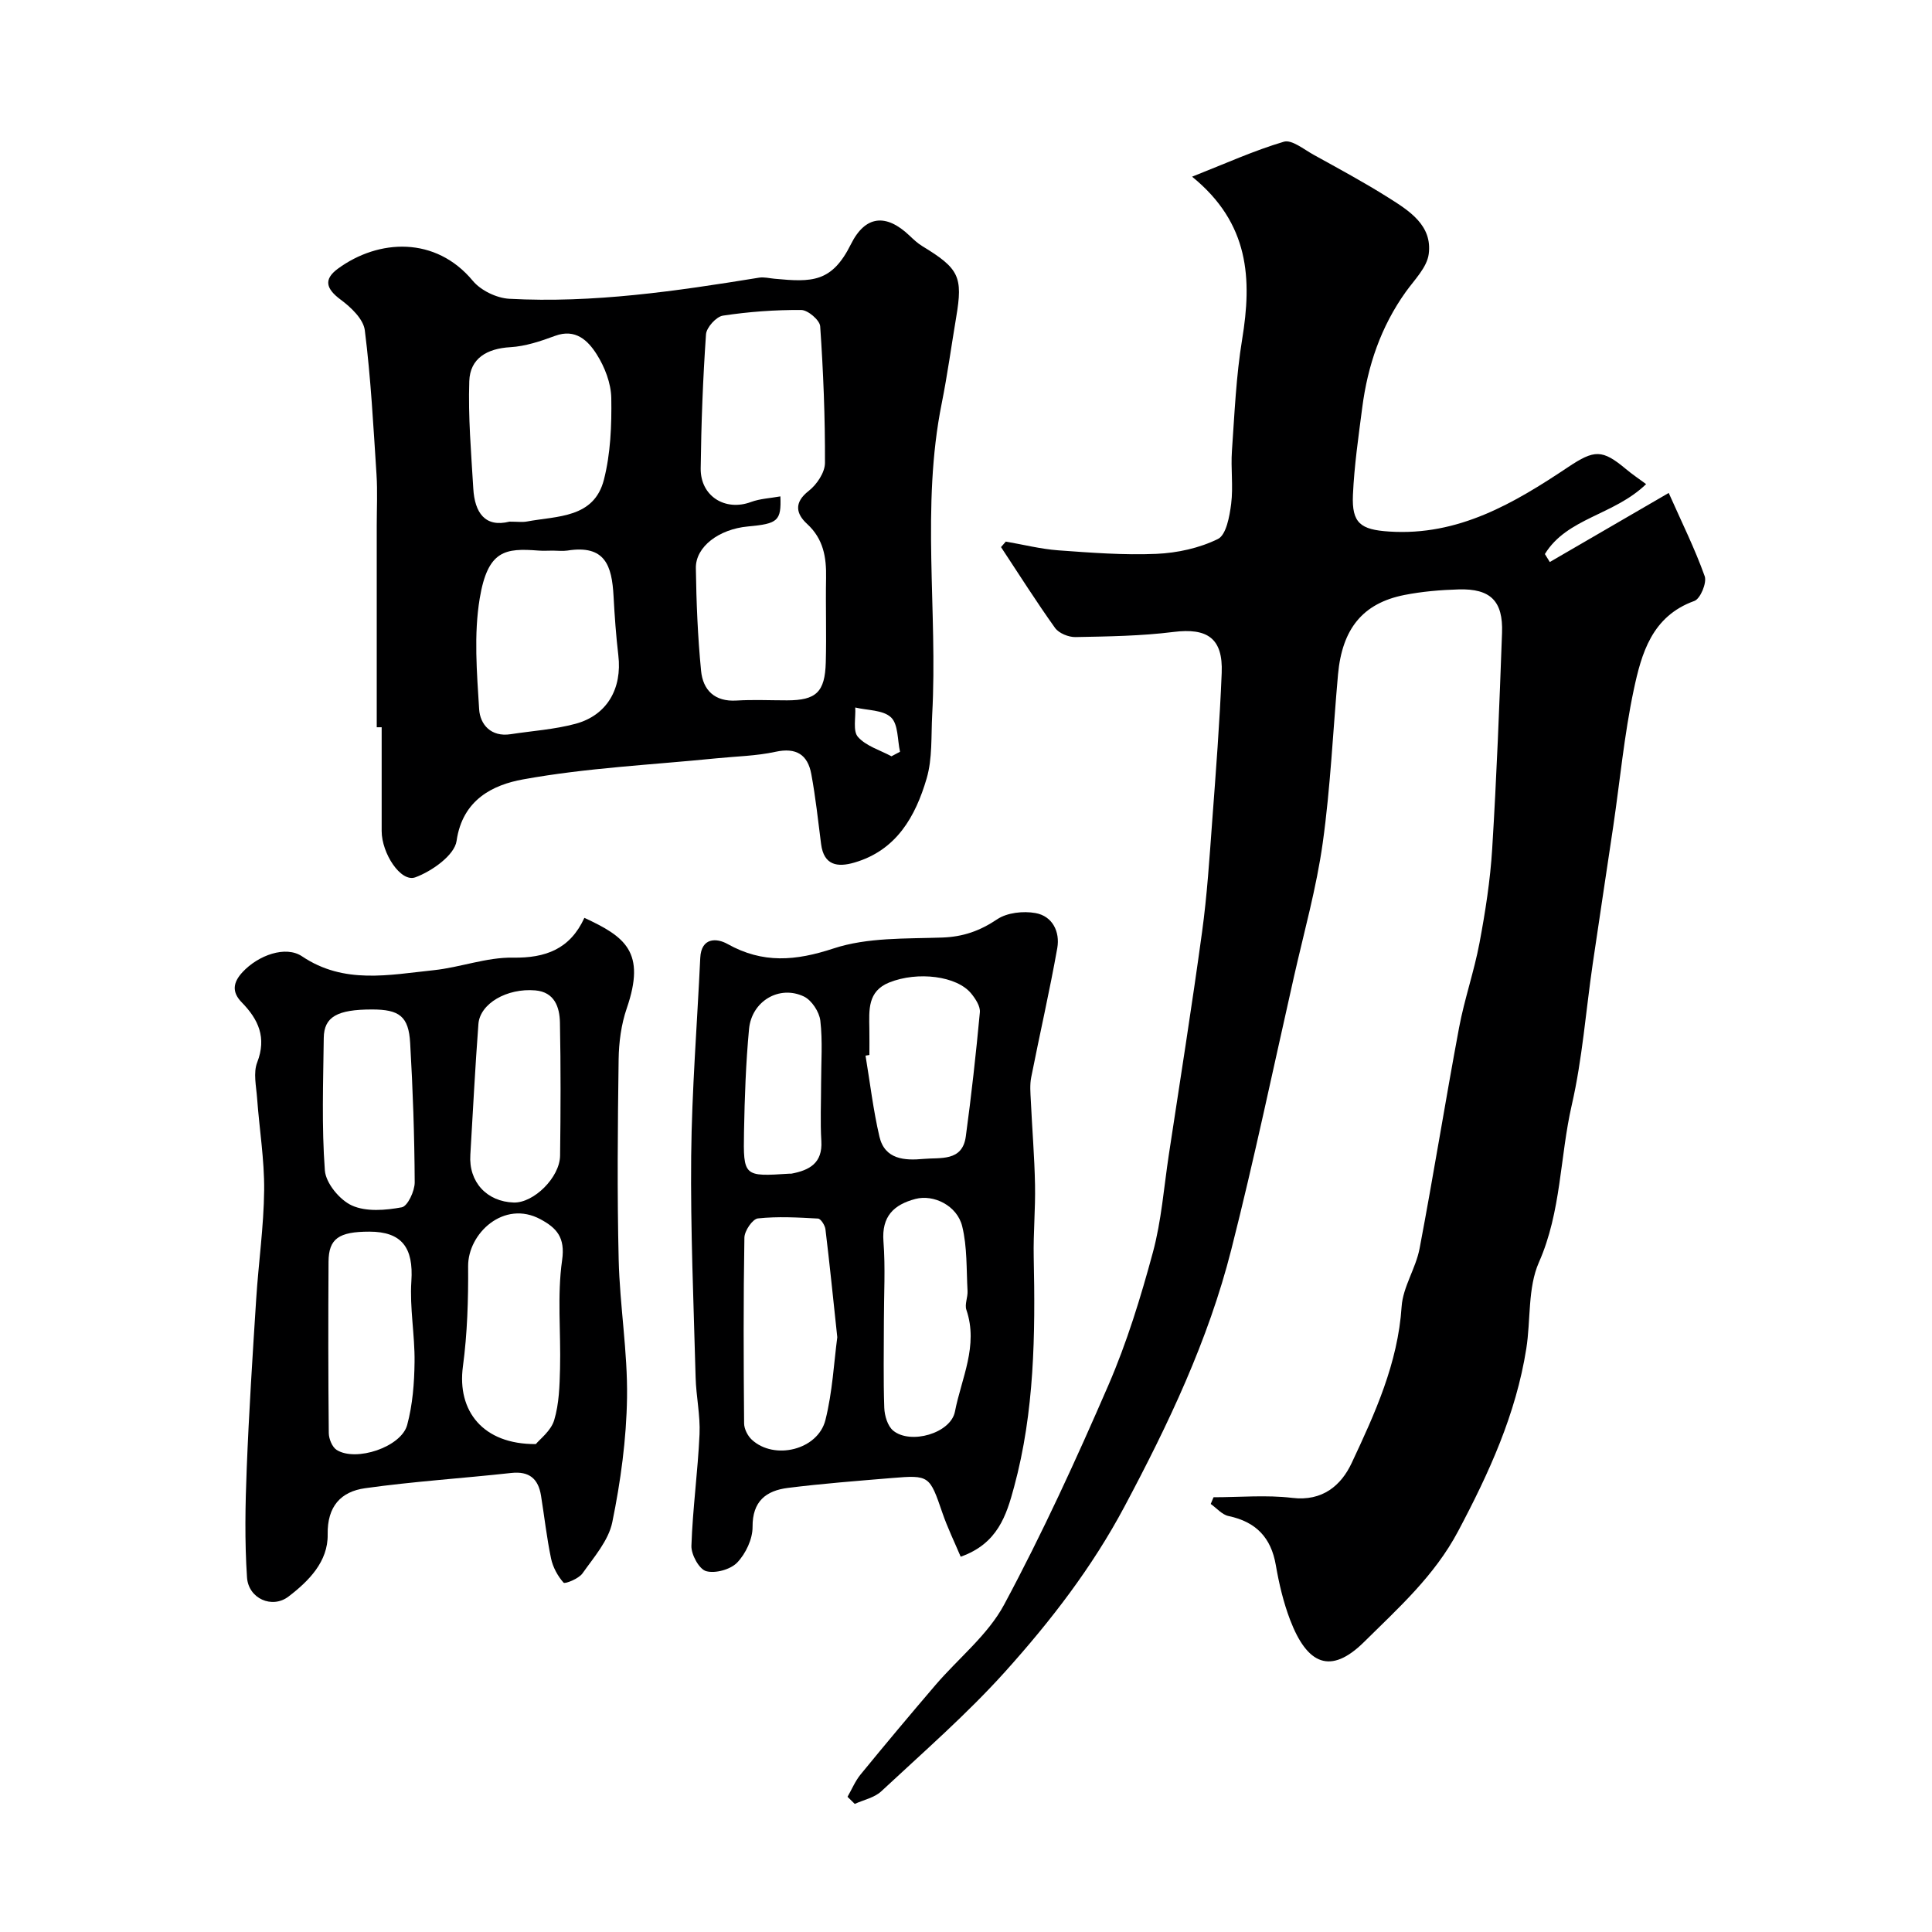
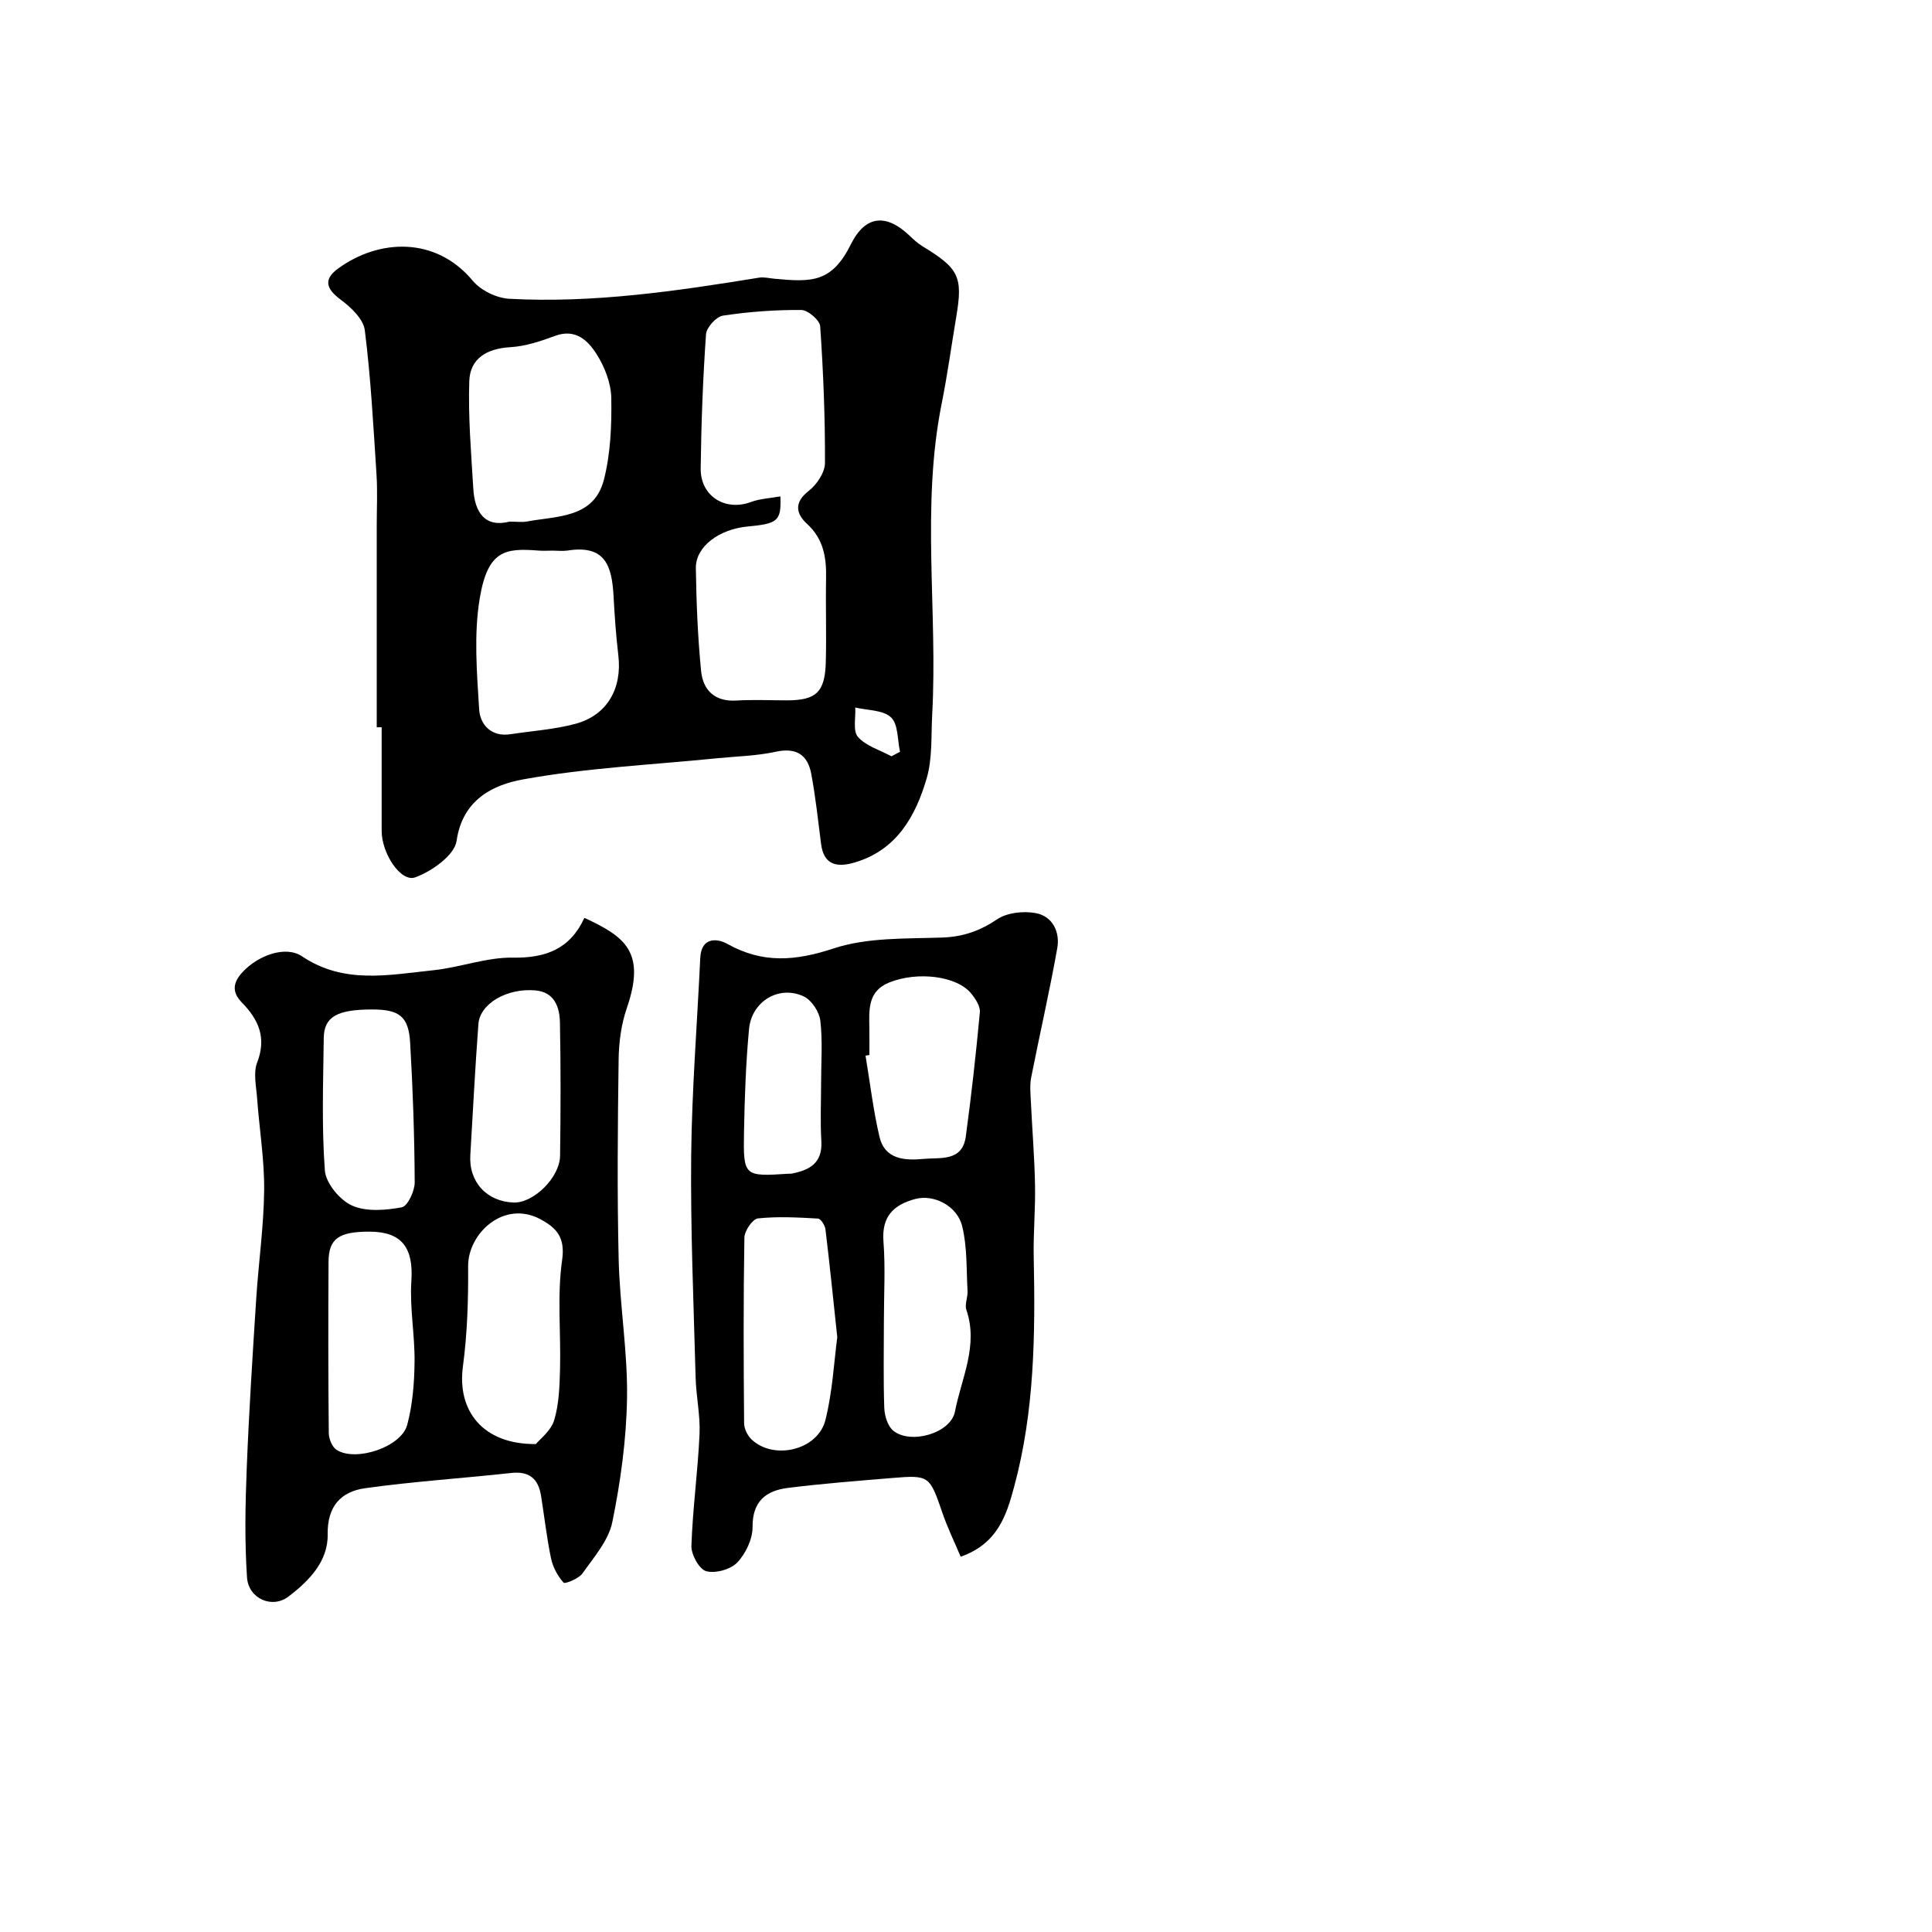
<svg xmlns="http://www.w3.org/2000/svg" enable-background="new 0 0 400 400" viewBox="0 0 400 400">
  <g fill="#000001">
-     <path d="m175.47 372.01c.89-1.55 1.59-3.26 2.71-4.63 5.09-6.22 10.26-12.39 15.49-18.5 4.76-5.56 10.85-10.37 14.22-16.65 7.92-14.76 14.92-30.05 21.59-45.44 3.83-8.84 6.69-18.17 9.21-27.49 1.78-6.57 2.28-13.5 3.31-20.27 2.33-15.34 4.77-30.67 6.87-46.04 1.05-7.65 1.54-15.38 2.11-23.08.76-10.19 1.55-20.39 1.96-30.59.29-7.18-2.97-9.36-9.99-8.48-6.7.84-13.51.93-20.28 1.06-1.43.03-3.44-.79-4.23-1.89-3.9-5.45-7.49-11.14-11.19-16.74.33-.38.66-.76.99-1.14 3.62.62 7.21 1.54 10.86 1.81 6.76.49 13.57 1.02 20.33.73 4.32-.19 8.89-1.19 12.73-3.08 1.72-.85 2.41-4.69 2.74-7.28.45-3.61-.1-7.33.16-10.98.54-7.7.86-15.46 2.11-23.05 2.05-12.5 1.55-24.02-10.36-33.7 6.9-2.72 12.82-5.41 19-7.24 1.64-.48 4.13 1.58 6.12 2.68 5.22 2.89 10.48 5.72 15.52 8.9 4.32 2.72 9.14 5.74 8.35 11.69-.37 2.77-2.96 5.32-4.75 7.82-5.14 7.19-7.89 15.27-9.01 23.94-.78 6.02-1.66 12.04-1.93 18.09-.26 5.87 1.59 7.2 7.48 7.59 14.34.95 25.84-5.84 37.07-13.34 5.45-3.64 7.07-3.69 11.96.39 1.27 1.07 2.66 2 4.19 3.13-6.67 6.46-16.37 6.98-20.96 14.48.34.55.68 1.1 1.02 1.65 7.8-4.53 15.6-9.06 24.62-14.3 2.71 6.1 5.42 11.55 7.45 17.24.48 1.35-.9 4.68-2.14 5.12-8.8 3.16-10.95 10.86-12.56 18.45-1.96 9.26-2.84 18.74-4.22 28.12-1.41 9.54-2.88 19.07-4.27 28.6-1.42 9.73-2.14 19.63-4.33 29.18-2.48 10.8-2.16 22.06-6.8 32.57-2.35 5.31-1.67 11.92-2.62 17.9-2.14 13.54-7.7 25.7-14.11 37.78-4.92 9.27-12.34 15.87-19.45 22.91-6.98 6.91-11.81 4.68-15.34-4.56-1.38-3.62-2.29-7.47-2.95-11.3-.98-5.74-4.11-8.99-9.79-10.19-1.35-.28-2.47-1.64-3.69-2.5.19-.46.39-.92.58-1.39 5.44 0 10.94-.51 16.3.13 6.28.76 10.14-2.61 12.3-7.22 4.82-10.28 9.57-20.65 10.34-32.38.27-4.07 2.94-7.92 3.72-12.03 2.89-15.22 5.33-30.52 8.18-45.75 1.11-5.91 3.12-11.64 4.23-17.55 1.2-6.41 2.22-12.91 2.62-19.42.92-14.9 1.5-29.83 2.04-44.75.24-6.6-2.4-9.18-8.98-8.99-3.76.11-7.57.43-11.26 1.16-8.59 1.71-12.86 6.97-13.72 16.46-1.04 11.62-1.55 23.31-3.16 34.85-1.3 9.32-3.87 18.47-5.95 27.67-4.27 18.88-8.23 37.84-13 56.6-4.76 18.74-13.01 36.09-22.1 53.15-6.7 12.59-15.27 23.68-24.65 34.12-7.95 8.84-16.99 16.71-25.71 24.84-1.41 1.31-3.63 1.76-5.48 2.6-.5-.47-1-.97-1.5-1.47z" />
    <path d="m78 150.57c0-13.93 0-27.86 0-41.79 0-3.53.18-7.06-.05-10.57-.65-9.96-1.17-19.94-2.42-29.83-.29-2.32-2.87-4.77-5-6.34-3.03-2.25-3.59-4.2-.56-6.42 8.43-6.17 20.23-6.74 27.92 2.52 1.66 2 4.92 3.57 7.54 3.72 17.41.94 34.58-1.59 51.71-4.37 1.03-.17 2.14.12 3.21.22 7.76.73 11.87.81 15.83-7.16 2.96-5.94 7.25-6.4 12.11-1.78.83.79 1.69 1.6 2.66 2.19 7.62 4.63 8.44 6.32 7.02 14.71-1 5.94-1.81 11.91-2.99 17.81-4.31 21.39-.81 43.01-1.98 64.49-.24 4.42.07 9.05-1.15 13.21-2.31 7.86-6.24 14.88-14.98 17.41-3.47 1.01-6.3.59-6.87-3.83-.62-4.84-1.14-9.71-2.03-14.5-.74-4-3.1-5.55-7.41-4.61-3.98.87-8.14.94-12.21 1.35-13.38 1.35-26.89 1.97-40.08 4.37-6.12 1.11-12.51 4.13-13.74 12.73-.42 2.96-5.11 6.28-8.54 7.54-3.02 1.11-6.97-4.98-6.97-9.58 0-7.16 0-14.33 0-21.49-.35 0-.69 0-1.02 0zm83.57-47.8c.2 5.08-.51 5.66-6.73 6.23-5.98.55-10.84 4.19-10.77 8.62.1 7.1.39 14.21 1.08 21.27.39 3.97 2.8 6.43 7.32 6.15 3.48-.21 6.99-.04 10.49-.04 6.01-.01 7.84-1.69 8.01-7.87.16-5.82-.05-11.66.06-17.48.08-4.26-.53-8.05-3.93-11.18-2.25-2.06-2.81-4.39.33-6.83 1.67-1.3 3.36-3.81 3.37-5.78.04-9.44-.34-18.89-.99-28.31-.09-1.27-2.55-3.37-3.93-3.37-5.41-.04-10.86.36-16.21 1.17-1.38.21-3.4 2.45-3.5 3.86-.64 9.24-.99 18.5-1.1 27.76-.07 5.78 5.1 8.95 10.42 6.96 1.87-.69 3.99-.78 6.08-1.16zm-56.09 5.23c1.64 0 2.67.15 3.63-.03 6.26-1.17 13.86-.65 15.92-8.64 1.39-5.43 1.62-11.27 1.53-16.91-.05-3.07-1.35-6.44-3.03-9.08-1.79-2.82-4.36-5.38-8.62-3.8-2.97 1.1-6.13 2.16-9.25 2.34-4.83.28-8.34 2.3-8.5 7.03-.25 7.39.39 14.83.83 22.24.29 4.98 2.43 8.12 7.49 6.85zm8.99 6c-1 0-2 .07-2.99-.01-6.87-.53-10.49-.11-12.16 9.91-1.24 7.46-.59 15.31-.12 22.94.2 3.17 2.47 5.79 6.51 5.17 4.49-.69 9.09-.98 13.46-2.16 6.54-1.77 9.66-7.31 8.85-14.16-.48-4.07-.77-8.16-.99-12.25-.34-6.33-1.73-10.7-9.57-9.45-.98.14-2 .01-2.99.01zm70.1 42.58c.59-.31 1.18-.62 1.77-.94-.55-2.44-.35-5.68-1.86-7.11-1.64-1.56-4.87-1.44-7.41-2.05.13 2.08-.53 4.87.56 6.09 1.68 1.9 4.56 2.73 6.94 4.01z" />
    <path d="m120.99 190.03c8.45 3.92 12.79 7.06 8.77 18.74-1.15 3.33-1.63 7.03-1.68 10.57-.19 13.82-.32 27.65.01 41.46.23 9.54 1.87 19.06 1.73 28.57-.13 8.62-1.32 17.32-3.05 25.78-.78 3.81-3.81 7.25-6.18 10.61-.78 1.1-3.63 2.23-3.91 1.91-1.22-1.37-2.21-3.2-2.59-5-.9-4.29-1.38-8.68-2.08-13.02-.56-3.47-2.42-5.1-6.15-4.69-10.09 1.11-20.24 1.75-30.28 3.16-4.97.7-7.84 3.71-7.74 9.57.1 5.62-3.92 9.66-8.11 12.86-3.39 2.59-8.3.43-8.59-3.97-.5-7.48-.36-15.02-.06-22.52.46-11.7 1.21-23.39 1.96-35.07.48-7.53 1.57-15.04 1.65-22.56.06-6.35-1-12.7-1.46-19.06-.18-2.48-.82-5.26.02-7.41 1.99-5.15.25-8.9-3.19-12.42-2.12-2.17-1.82-4.15.17-6.29 3.24-3.48 8.91-5.54 12.31-3.25 8.69 5.85 18.02 3.83 27.25 2.87 5.5-.58 10.94-2.69 16.38-2.6 6.82.11 11.86-1.79 14.82-8.24zm-10.05 108.95c.82-1.01 3.14-2.74 3.8-4.96 1.02-3.39 1.12-7.11 1.21-10.7.19-7.48-.62-15.08.43-22.42.68-4.75-1.18-6.68-4.47-8.46-7.58-4.09-15.04 2.93-14.99 9.72.05 6.92-.16 13.91-1.08 20.76-1.23 9.19 4.13 16.14 15.1 16.06zm-34.47-43.98c-6.33 0-8.42 1.45-8.45 6.23-.07 11.82-.07 23.64.05 35.46.01 1.2.7 2.91 1.63 3.5 3.99 2.52 13.36-.59 14.6-5.16 1.13-4.19 1.48-8.68 1.53-13.05.07-5.58-1.03-11.19-.66-16.73.46-6.9-1.94-10.25-8.7-10.25zm.56-46c-7.2 0-9.94 1.51-10 5.88-.11 9.15-.45 18.34.23 27.45.2 2.64 3.08 6.12 5.61 7.26 2.95 1.33 6.95.99 10.31.37 1.21-.22 2.69-3.37 2.68-5.17-.05-9.62-.38-19.24-.94-28.84-.31-5.53-2.23-6.95-7.89-6.95zm20.35 30.06c-.38 5.69 3.45 9.74 8.99 9.91 4.12.12 9.53-5.18 9.59-9.71.12-9.18.15-18.36-.03-27.53-.06-3.22-1.12-6.33-5.09-6.68-5.89-.51-11.47 2.73-11.79 6.96-.68 9-1.13 18.03-1.67 27.05z" />
    <path d="m198.9 322.3c-1.28-3.03-2.73-6-3.79-9.09-2.64-7.7-2.7-7.85-10.47-7.2-7.19.6-14.4 1.15-21.55 2.05-4.47.57-7.32 2.74-7.28 8.07.02 2.51-1.41 5.53-3.18 7.38-1.38 1.44-4.53 2.31-6.43 1.78-1.45-.4-3.11-3.44-3.05-5.24.26-7.71 1.33-15.39 1.68-23.1.18-3.91-.71-7.86-.81-11.8-.41-15.26-1.07-30.54-.92-45.8.14-13.67 1.24-27.34 1.88-41.01.2-4.33 3.46-4.13 5.64-2.9 7.32 4.09 14.09 3.52 21.98.92 6.99-2.3 14.92-1.99 22.45-2.25 4.34-.15 7.81-1.37 11.4-3.78 2.05-1.38 5.4-1.75 7.94-1.29 3.52.63 5.1 3.88 4.51 7.24-1.59 8.96-3.64 17.84-5.4 26.77-.31 1.55-.16 3.21-.08 4.81.27 5.82.76 11.63.87 17.46.1 4.97-.37 9.96-.27 14.93.34 16.03.17 32.01-4.07 47.63-1.58 5.87-3.41 11.73-11.05 14.42zm-25.55-45.44c-.86-8.03-1.58-15.2-2.45-22.35-.1-.83-.97-2.19-1.54-2.22-4.14-.23-8.33-.47-12.44-.03-1.11.12-2.78 2.57-2.8 3.98-.22 12.82-.17 25.64-.06 38.47.01 1.14.74 2.57 1.59 3.36 4.67 4.32 13.71 2.12 15.25-4.09 1.46-5.82 1.76-11.92 2.45-17.12zm9.65-3.36c0 6-.13 12 .08 17.98.06 1.63.69 3.77 1.85 4.72 3.58 2.93 11.9.56 12.78-3.94 1.34-6.91 4.9-13.65 2.37-21.07-.39-1.14.31-2.6.24-3.9-.25-4.49-.05-9.11-1.11-13.41-1.05-4.28-5.91-6.65-9.69-5.65-4.46 1.18-7.01 3.59-6.61 8.79.42 5.46.09 10.98.09 16.48zm-3-55.08c-.27.05-.53.09-.8.14.93 5.6 1.59 11.26 2.88 16.78 1.11 4.74 5.25 4.96 9.11 4.6 3.47-.33 8.06.62 8.77-4.65 1.16-8.54 2.11-17.12 2.91-25.7.12-1.24-.9-2.8-1.79-3.89-2.96-3.64-11.07-4.65-16.97-2.29-4.53 1.82-4.17 5.74-4.12 9.54.03 1.82.01 3.64.01 5.47zm-10 5.86c0-4.33.34-8.69-.16-12.96-.21-1.82-1.79-4.24-3.41-5.01-5.09-2.42-10.81.97-11.35 6.74-.66 7.05-.91 14.14-1.04 21.23-.17 9.33-.04 9.33 9.33 8.72.17-.01.34.02.5-.01 3.73-.71 6.45-2.18 6.18-6.74-.24-3.98-.05-7.98-.05-11.97z" />
  </g>
</svg>